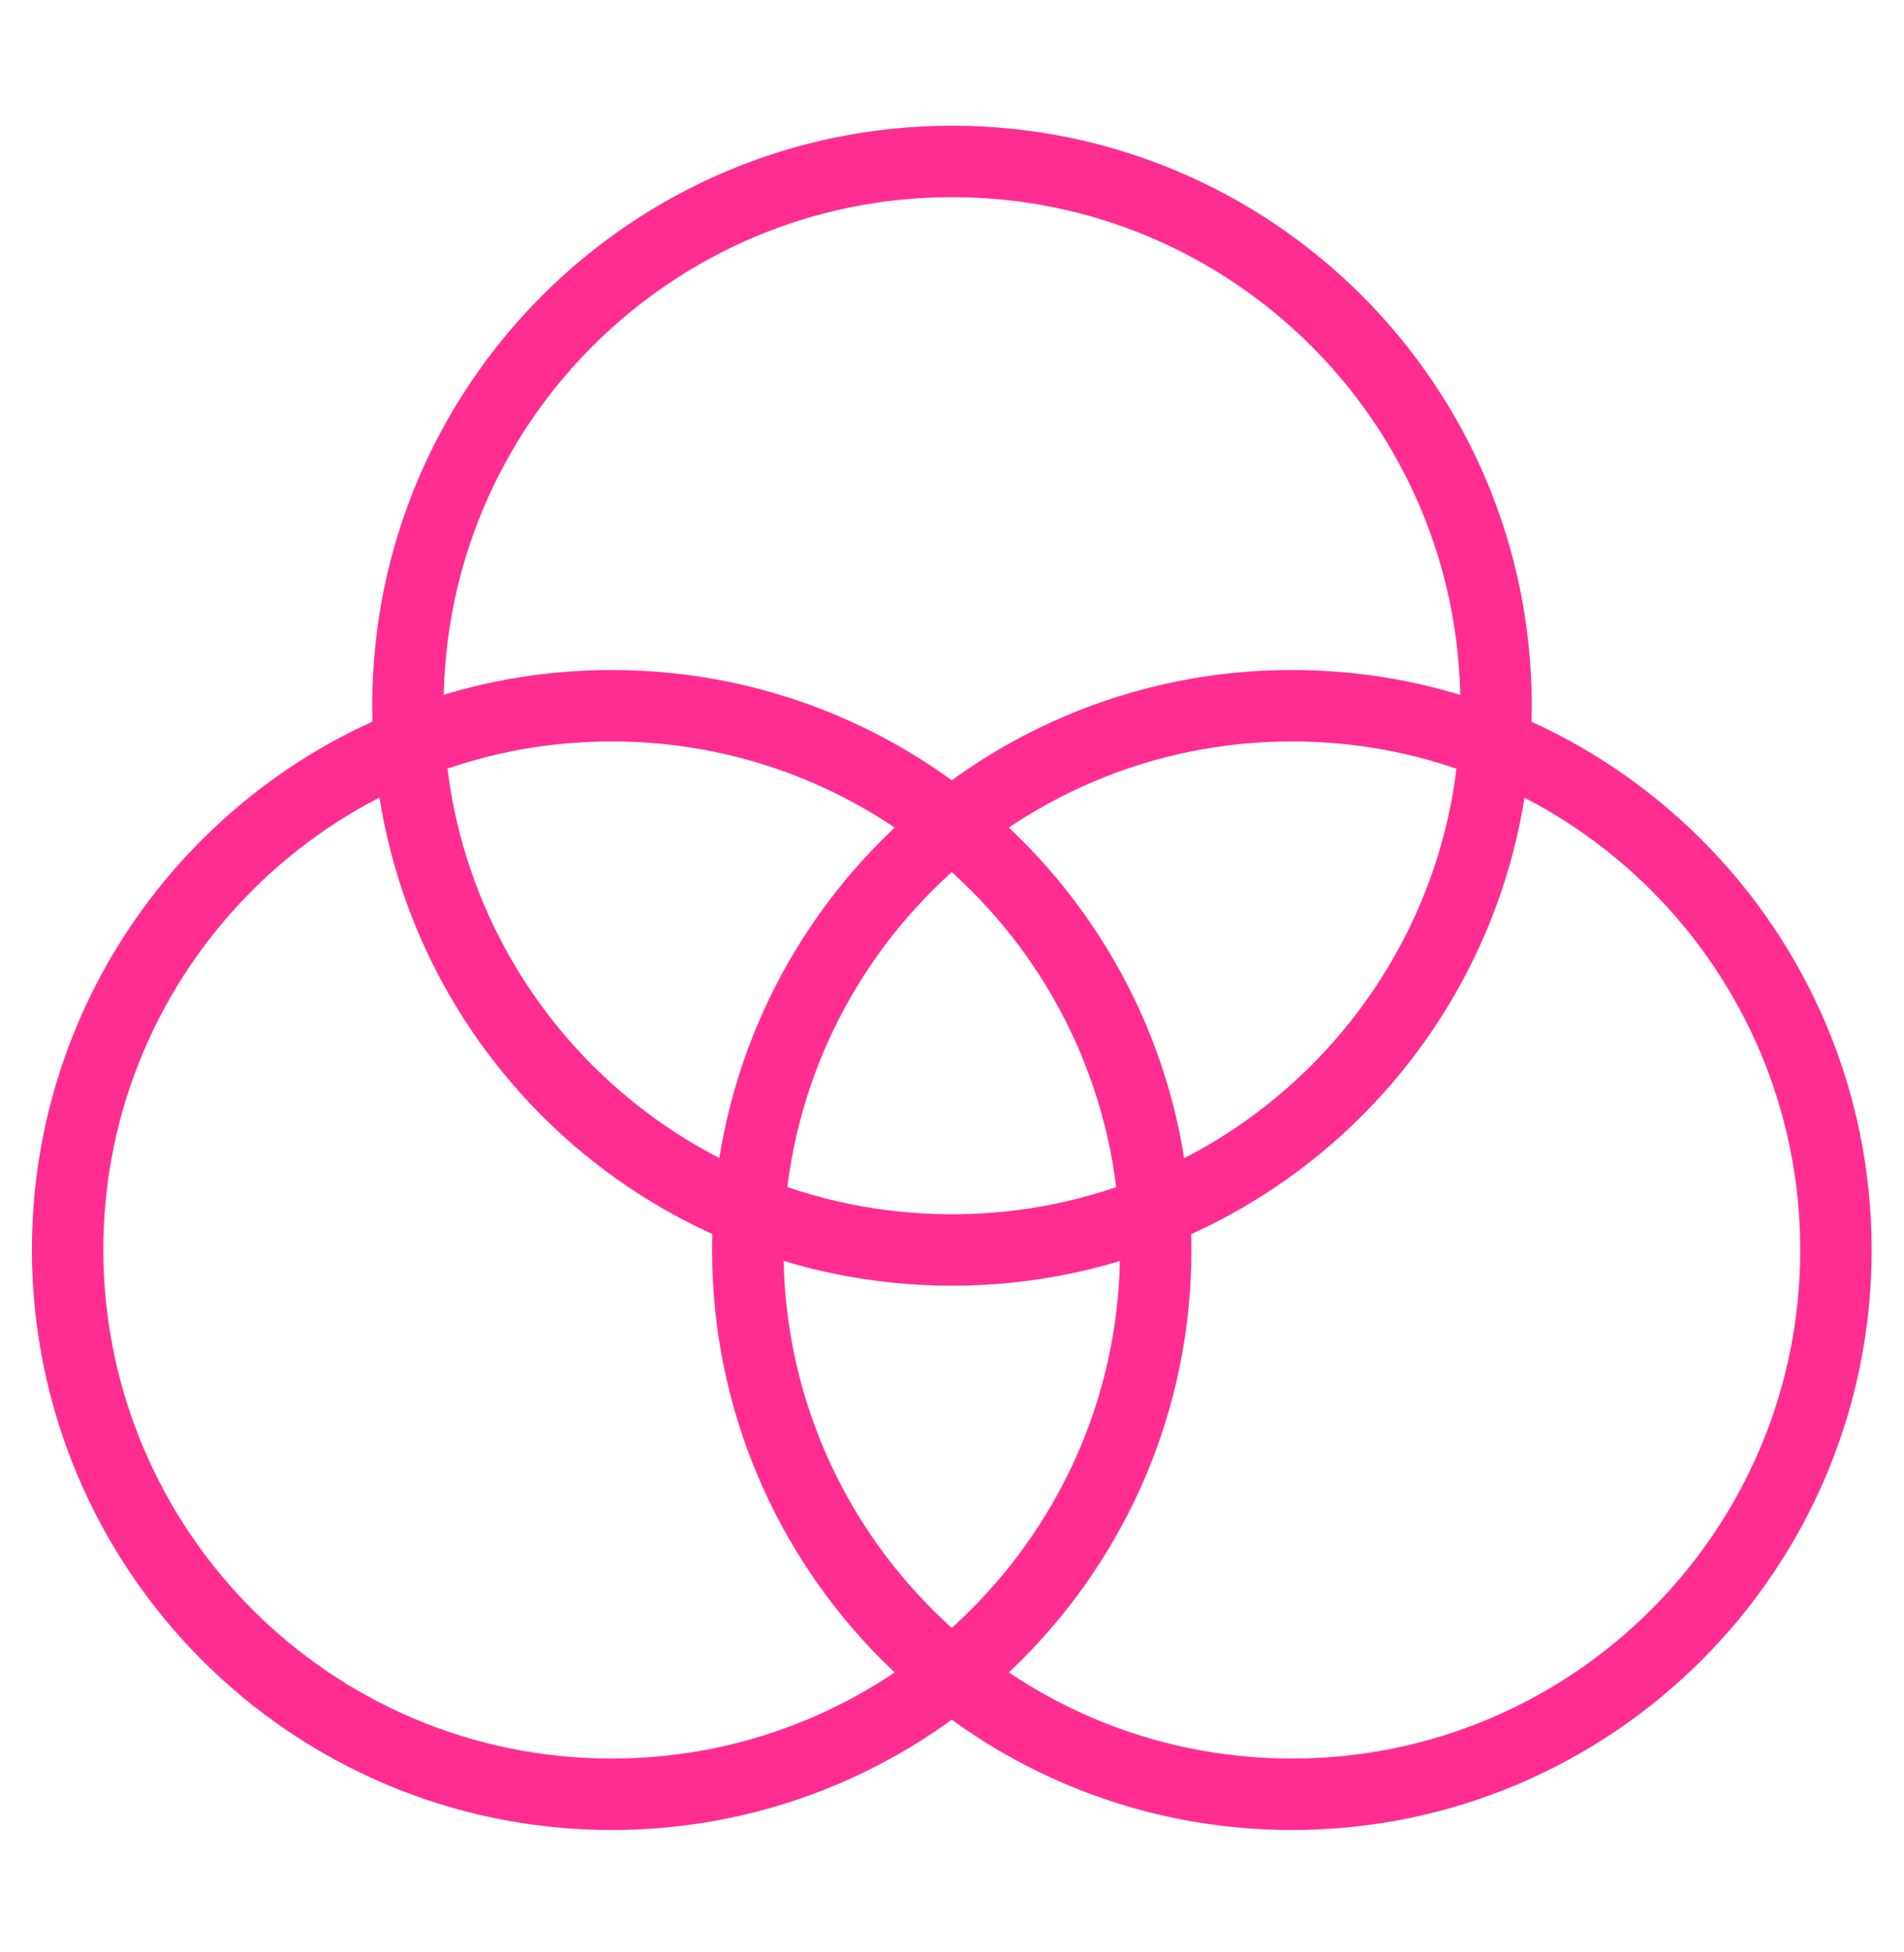
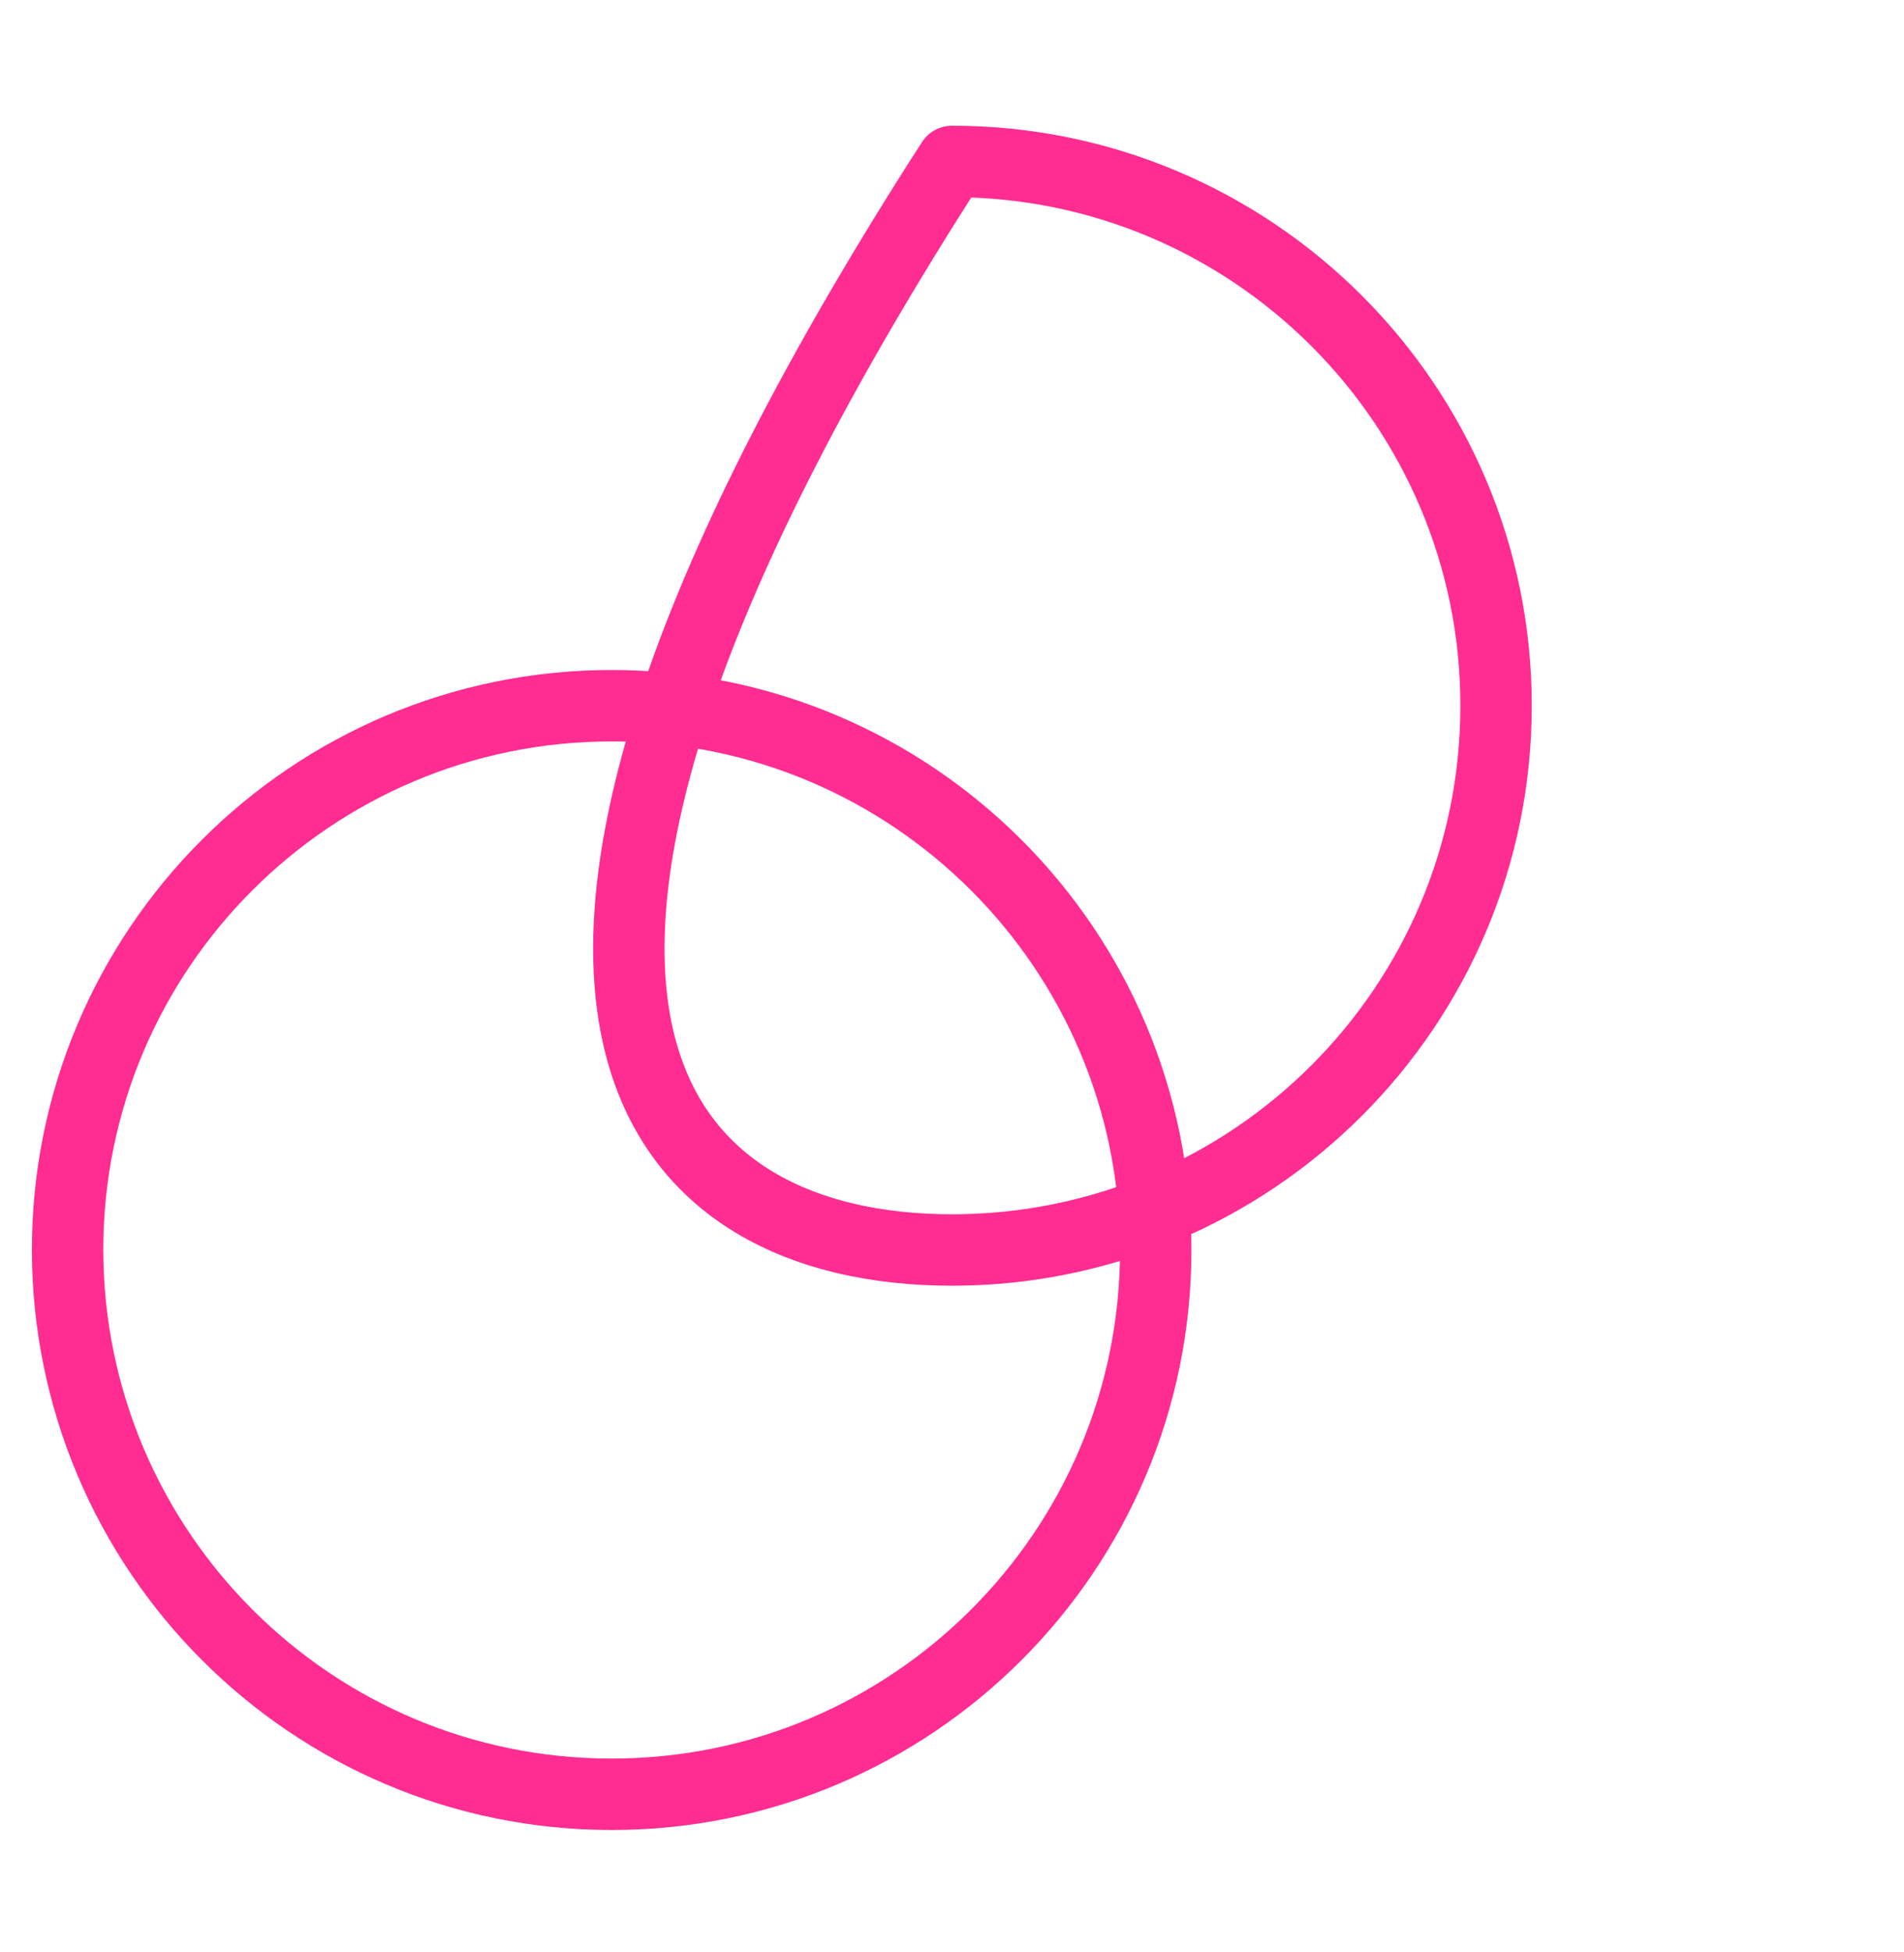
<svg xmlns="http://www.w3.org/2000/svg" version="1.1" id="Layer_1" x="0px" y="0px" width="40px" height="41px" viewBox="0 0 40 41" enable-background="new 0 0 40 41" xml:space="preserve">
  <path fill="none" stroke="#FF2D92" stroke-width="1.5" stroke-linecap="round" stroke-linejoin="round" d="M12.85,37.68  c6.31,0,11.43-5.12,11.43-11.43c0-6.31-5.12-11.43-11.43-11.43c-6.31,0-11.43,5.12-11.43,11.43C1.43,32.56,6.54,37.68,12.85,37.68z" />
-   <path fill="none" stroke="#FF2D92" stroke-width="1.5" stroke-linecap="round" stroke-linejoin="round" d="M27.14,37.68  c6.31,0,11.43-5.12,11.43-11.43c0-6.31-5.12-11.43-11.43-11.43s-11.43,5.12-11.43,11.43C15.71,32.56,20.83,37.68,27.14,37.68z" />
-   <path fill="none" stroke="#FF2D92" stroke-width="1.5" stroke-linecap="round" stroke-linejoin="round" d="M20,26.25  c6.31,0,11.43-5.12,11.43-11.43c0-6.31-5.12-11.43-11.43-11.43S8.57,8.51,8.57,14.82C8.57,21.13,13.68,26.25,20,26.25z" />
+   <path fill="none" stroke="#FF2D92" stroke-width="1.5" stroke-linecap="round" stroke-linejoin="round" d="M20,26.25  c6.31,0,11.43-5.12,11.43-11.43c0-6.31-5.12-11.43-11.43-11.43C8.57,21.13,13.68,26.25,20,26.25z" />
</svg>